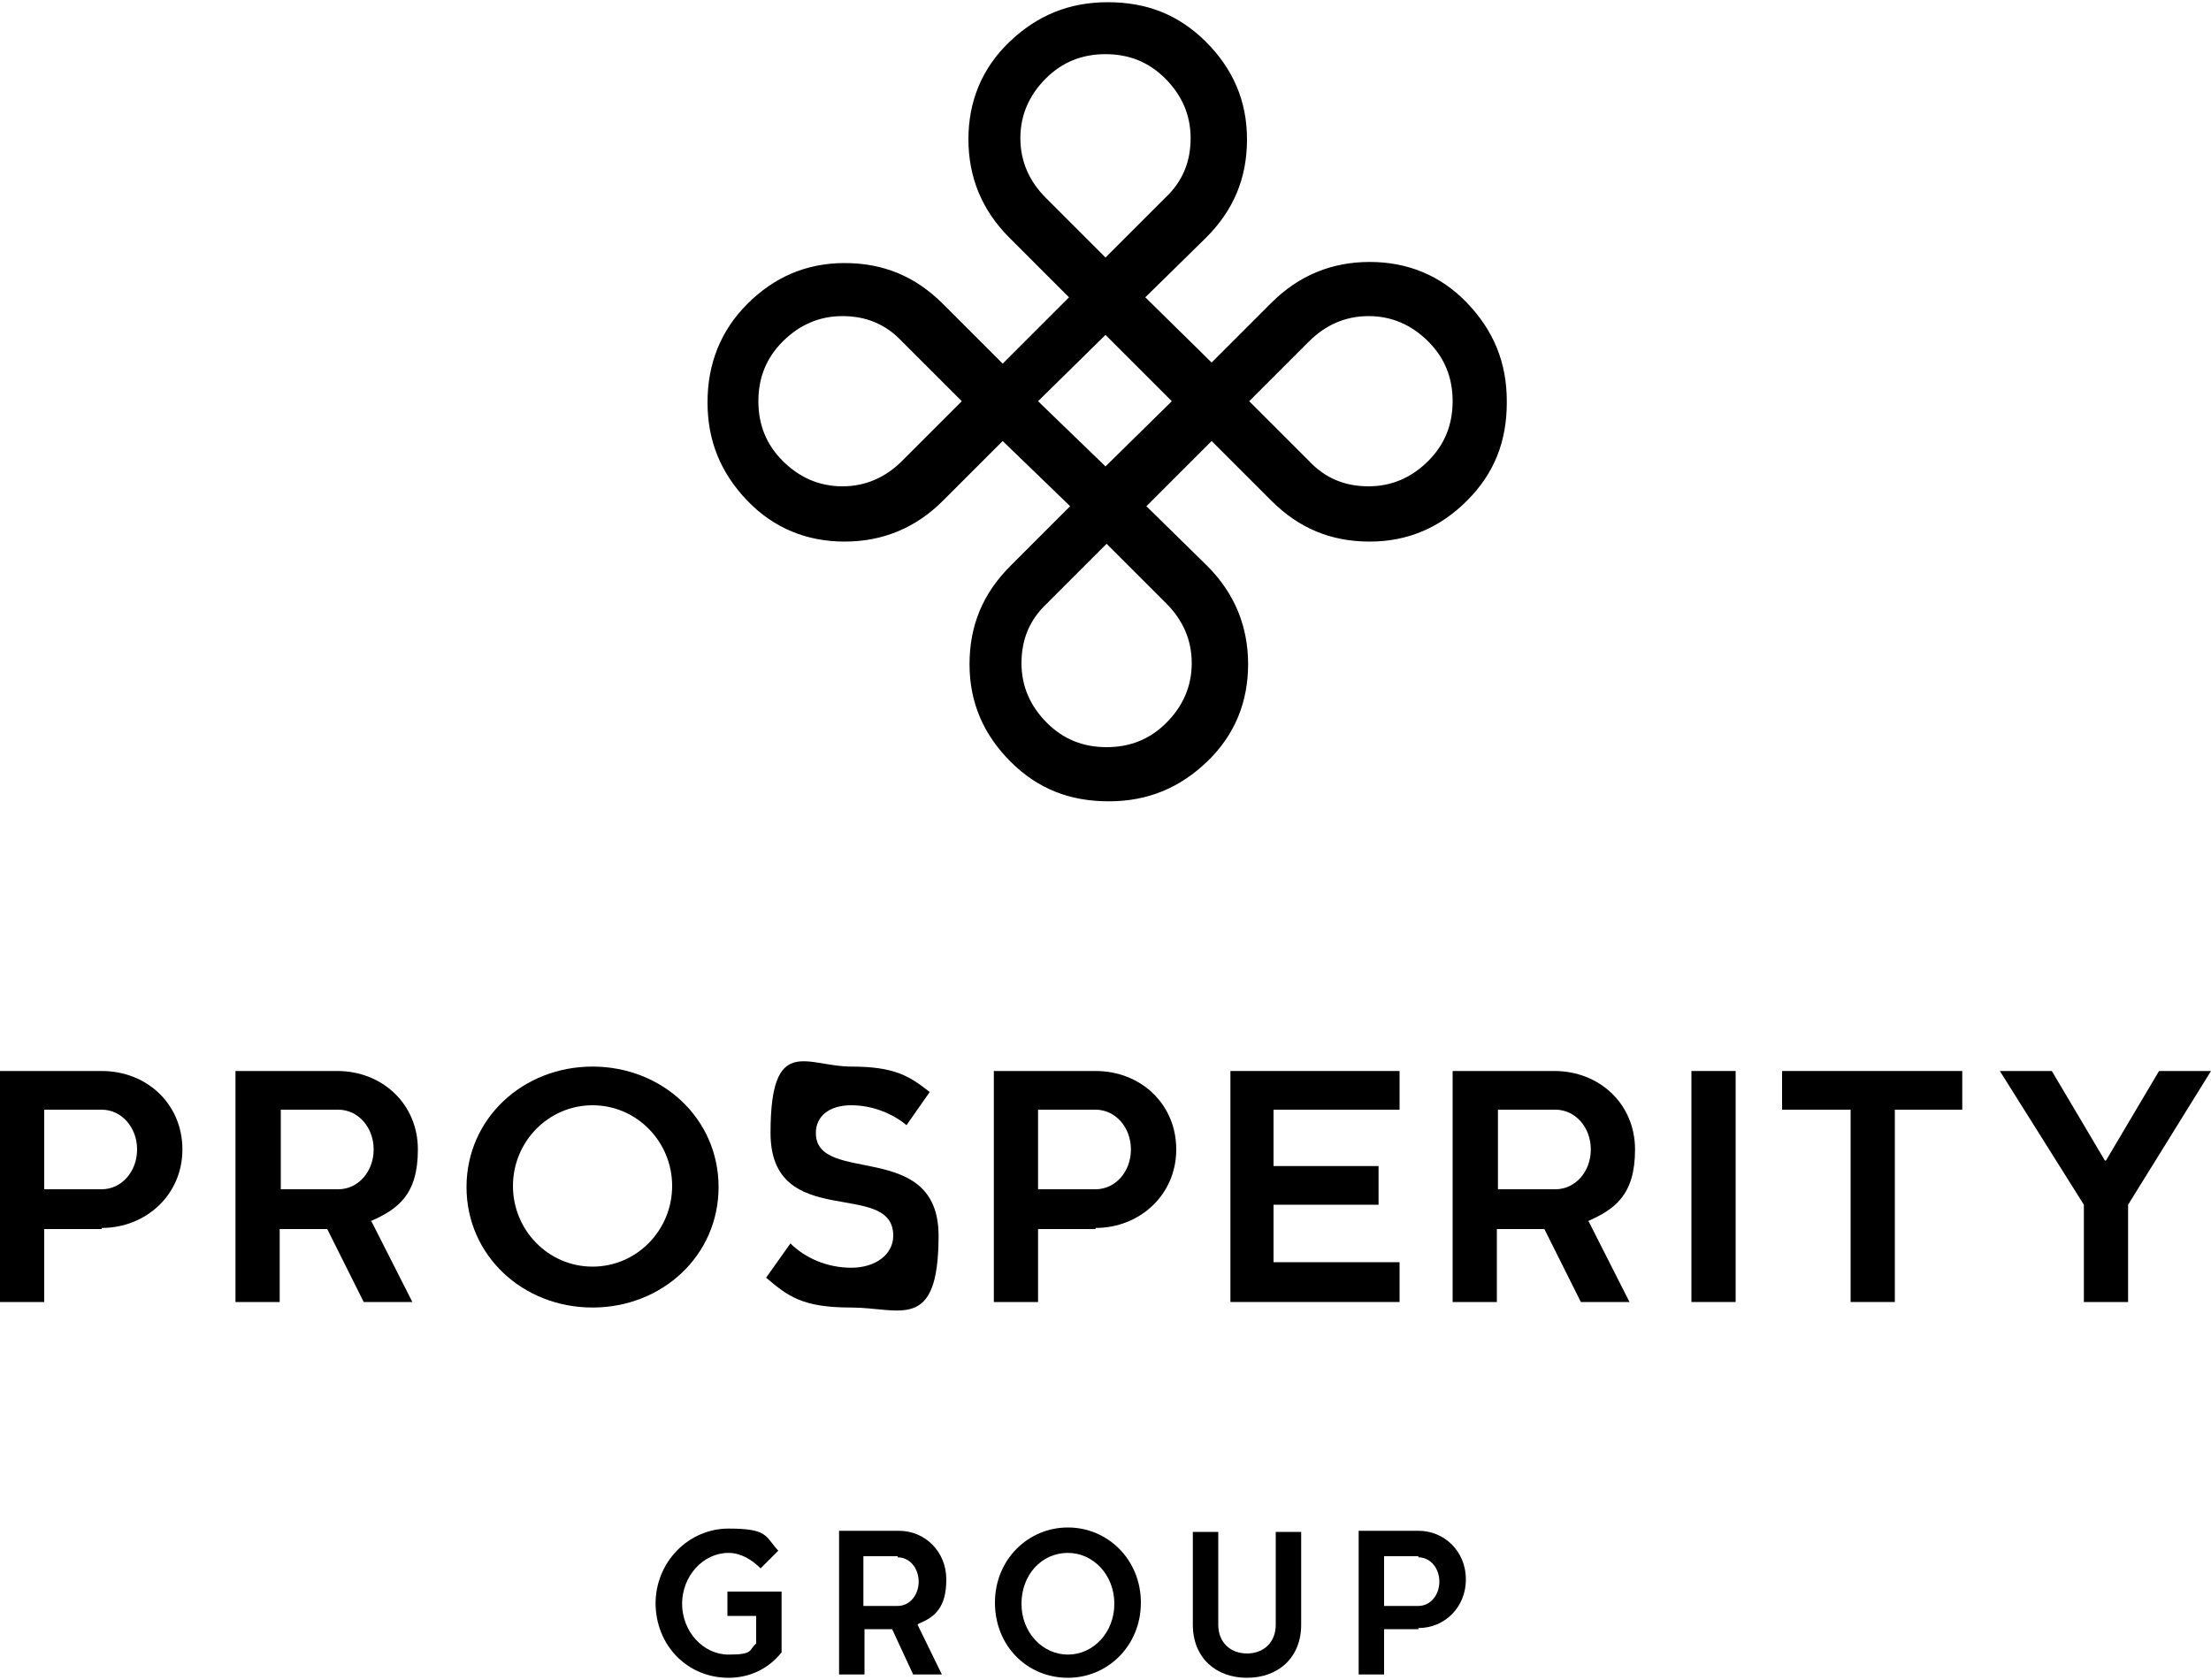
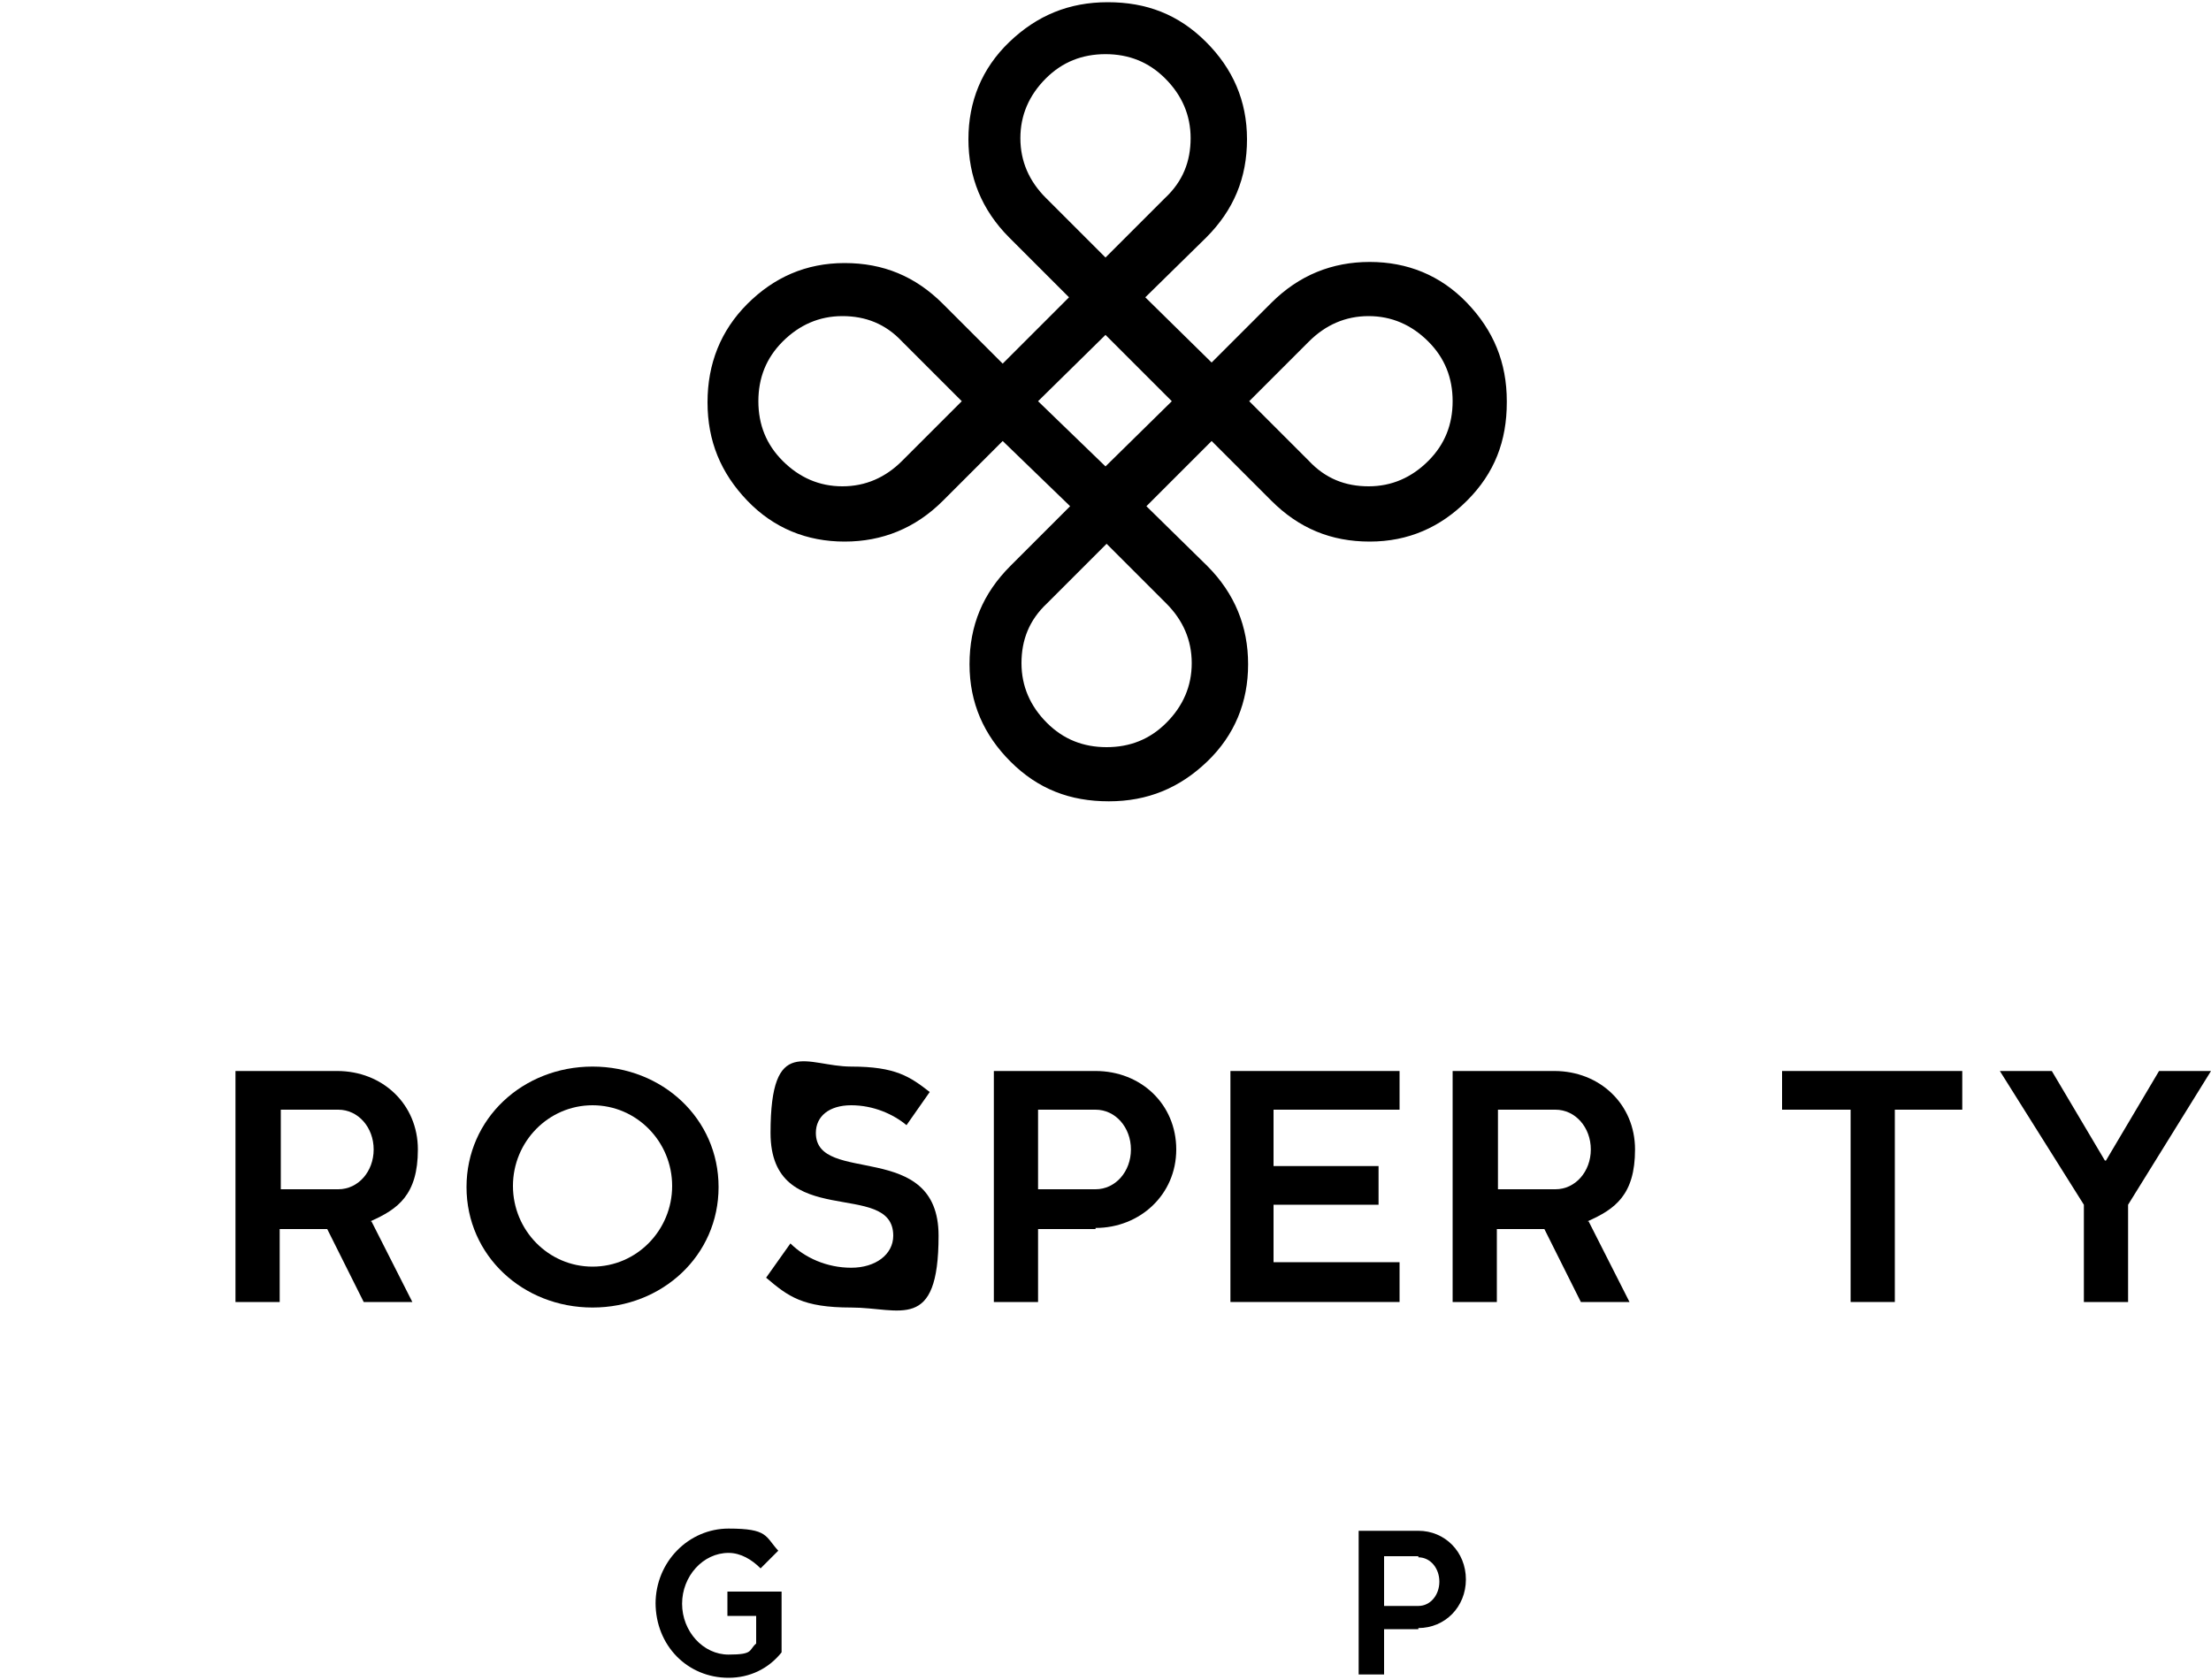
<svg xmlns="http://www.w3.org/2000/svg" id="Layer_1" version="1.1" viewBox="0 0 200 152">
  <g>
    <path d="M136.3,36.3c0-3.5-1.2-6.4-3.6-8.9-2.4-2.5-5.4-3.7-8.8-3.7s-6.4,1.2-8.9,3.7l-5.4,5.4h0l-6-5.9h0l5.5-5.4c2.5-2.5,3.7-5.4,3.7-8.9s-1.3-6.4-3.7-8.8c-2.5-2.5-5.4-3.6-8.9-3.6h0c-3.5,0-6.4,1.2-8.9,3.6-2.5,2.4-3.7,5.4-3.7,8.8s1.2,6.4,3.7,8.9l5.4,5.4h0l-6,6h0l-5.4-5.4c-2.5-2.5-5.4-3.7-8.9-3.7s-6.4,1.3-8.8,3.7-3.6,5.4-3.6,8.9h0c0,3.5,1.2,6.4,3.6,8.9s5.4,3.7,8.8,3.7,6.4-1.2,8.9-3.7l5.4-5.4,6.1,5.9-5.4,5.4c-2.5,2.5-3.7,5.4-3.7,8.9s1.3,6.4,3.7,8.8c2.5,2.5,5.4,3.6,8.9,3.6h0c3.5,0,6.4-1.2,8.9-3.6s3.7-5.4,3.7-8.8-1.2-6.4-3.7-8.9l-5.5-5.4,5.9-5.9,5.4,5.4c2.5,2.5,5.4,3.7,8.9,3.7s6.4-1.3,8.8-3.7c2.5-2.5,3.6-5.4,3.6-8.9h0ZM81.6,41.7c-1.5,1.5-3.3,2.3-5.4,2.3s-3.9-.8-5.4-2.3-2.2-3.3-2.2-5.4.7-3.9,2.2-5.4c1.5-1.5,3.3-2.3,5.4-2.3s3.9.7,5.4,2.3l5.4,5.4-5.4,5.4ZM94.6,17.9c-1.5-1.5-2.3-3.3-2.3-5.4s.8-3.9,2.3-5.4c1.5-1.5,3.3-2.2,5.4-2.2s3.9.7,5.4,2.2,2.3,3.3,2.3,5.4-.7,3.9-2.3,5.4l-5.4,5.4-5.4-5.4ZM107.8,60c0,2.1-.8,3.9-2.3,5.4s-3.3,2.2-5.4,2.2-3.9-.7-5.4-2.2-2.3-3.3-2.3-5.4.7-3.9,2.3-5.4l5.4-5.4,5.4,5.4c1.5,1.5,2.3,3.3,2.3,5.4ZM100,42.2l-6.1-5.9,6.1-6,6,6-6,5.9ZM129.2,41.7c-1.5,1.5-3.3,2.3-5.4,2.3s-3.9-.7-5.4-2.3l-5.4-5.4,5.4-5.4c1.5-1.5,3.3-2.3,5.4-2.3s3.9.8,5.4,2.3c1.5,1.5,2.2,3.3,2.2,5.4s-.7,3.9-2.2,5.4Z" />
    <g>
-       <path d="M9.2,111.2h-5.2v6.6H0v-20.9h9.2c4.1,0,7.3,3,7.3,7.1s-3.3,7.1-7.3,7.1h0ZM9.2,100.4h-5.2v7.2h5.2c1.8,0,3.2-1.6,3.2-3.6s-1.4-3.6-3.2-3.6Z" />
      <path d="M33.6,110.5l3.7,7.3h-4.4l-3.3-6.6h-4.3v6.6h-4v-20.9h9.2c4.1,0,7.3,3,7.3,7.1s-1.8,5.4-4.3,6.5h0ZM30.6,100.4h-5.2v7.2h5.2c1.8,0,3.2-1.6,3.2-3.6s-1.4-3.6-3.2-3.6Z" />
      <path d="M53.6,118.3c-6.3,0-11.4-4.7-11.4-10.9s5.1-10.9,11.4-10.9,11.4,4.7,11.4,10.9-5.1,10.9-11.4,10.9ZM53.6,100c-4,0-7.2,3.3-7.2,7.3s3.2,7.3,7.2,7.3,7.2-3.3,7.2-7.3-3.2-7.3-7.2-7.3Z" />
      <path d="M82,101.8c-1.2-1-3-1.8-5-1.8s-3.2,1-3.2,2.5c0,4.8,11.1.5,11.1,9.3s-3.5,6.5-7.9,6.5-5.7-1-7.7-2.7l2.2-3.1c1.3,1.3,3.3,2.2,5.5,2.2s3.8-1.2,3.8-2.9c0-5.2-11.1-.3-11.1-9.3s3.3-6,7.3-6,5.3.9,7.1,2.3c0,0-2.1,3-2.1,3Z" />
      <path d="M99.1,111.2h-5.2v6.6h-4v-20.9h9.2c4.1,0,7.3,3,7.3,7.1s-3.3,7.1-7.3,7.1h0ZM99.1,100.4h-5.2v7.2h5.2c1.8,0,3.2-1.6,3.2-3.6s-1.4-3.6-3.2-3.6Z" />
      <path d="M126.6,114.3v3.5h-15.3v-20.9h15.3v3.5h-11.4v5.1h9.5v3.5h-9.5v5.2h11.4Z" />
      <path d="M143.7,110.5l3.7,7.3h-4.4l-3.3-6.6h-4.3v6.6h-4v-20.9h9.2c4.1,0,7.3,3,7.3,7.1s-1.8,5.4-4.3,6.5h.1ZM140.7,100.4h-5.2v7.2h5.2c1.8,0,3.2-1.6,3.2-3.6s-1.4-3.6-3.2-3.6Z" />
-       <path d="M153,96.9h4v20.9h-4v-20.9Z" />
      <path d="M171.4,100.4v17.4h-4v-17.4h-6.2v-3.5h16.3v3.5h-6.2,0Z" />
      <path d="M200,96.9l-7.5,12.1v8.8h-4v-8.8l-7.6-12.1h4.7l4.8,8.1h.1l4.8-8.1h4.7Z" />
    </g>
  </g>
  <g>
    <path d="M59.3,145.1c0-3.8,3-6.8,6.6-6.8s3.3.7,4.5,2l-1.6,1.6c-.8-.8-1.8-1.4-2.9-1.4-2.3,0-4.2,2.1-4.2,4.6s1.9,4.6,4.2,4.6,1.8-.4,2.5-1v-2.5h-2.6v-2.2h4.9v5.5c-1.2,1.5-2.9,2.3-4.8,2.3-3.7,0-6.6-2.9-6.6-6.8h0Z" />
-     <path d="M83,147l2.2,4.5h-2.6l-1.9-4.1h-2.5v4.1h-2.3v-13h5.4c2.4,0,4.3,1.9,4.3,4.4s-1,3.4-2.5,4h0ZM81.2,140.8h-3.1v4.5h3.1c1.1,0,1.9-1,1.9-2.2s-.8-2.2-1.9-2.2h0Z" />
-     <path d="M96.6,151.8c-3.7,0-6.6-2.9-6.6-6.8s3-6.8,6.6-6.8,6.6,2.9,6.6,6.8-3,6.8-6.6,6.8ZM96.6,140.5c-2.4,0-4.2,2-4.2,4.6s1.9,4.6,4.2,4.6,4.2-2,4.2-4.6-1.9-4.6-4.2-4.6Z" />
-     <path d="M117.7,147c0,3-2.1,4.8-4.9,4.8s-4.9-1.8-4.9-4.8v-8.4h2.3v8.4c0,1.6,1.1,2.6,2.6,2.6s2.6-1,2.6-2.6v-8.4h2.3v8.4Z" />
    <path d="M128.3,147.4h-3.1v4.1h-2.3v-13h5.4c2.4,0,4.3,1.9,4.3,4.4s-1.9,4.4-4.3,4.4h0ZM128.3,140.8h-3.1v4.5h3.1c1.1,0,1.9-1,1.9-2.2s-.8-2.2-1.9-2.2h0Z" />
  </g>
</svg>